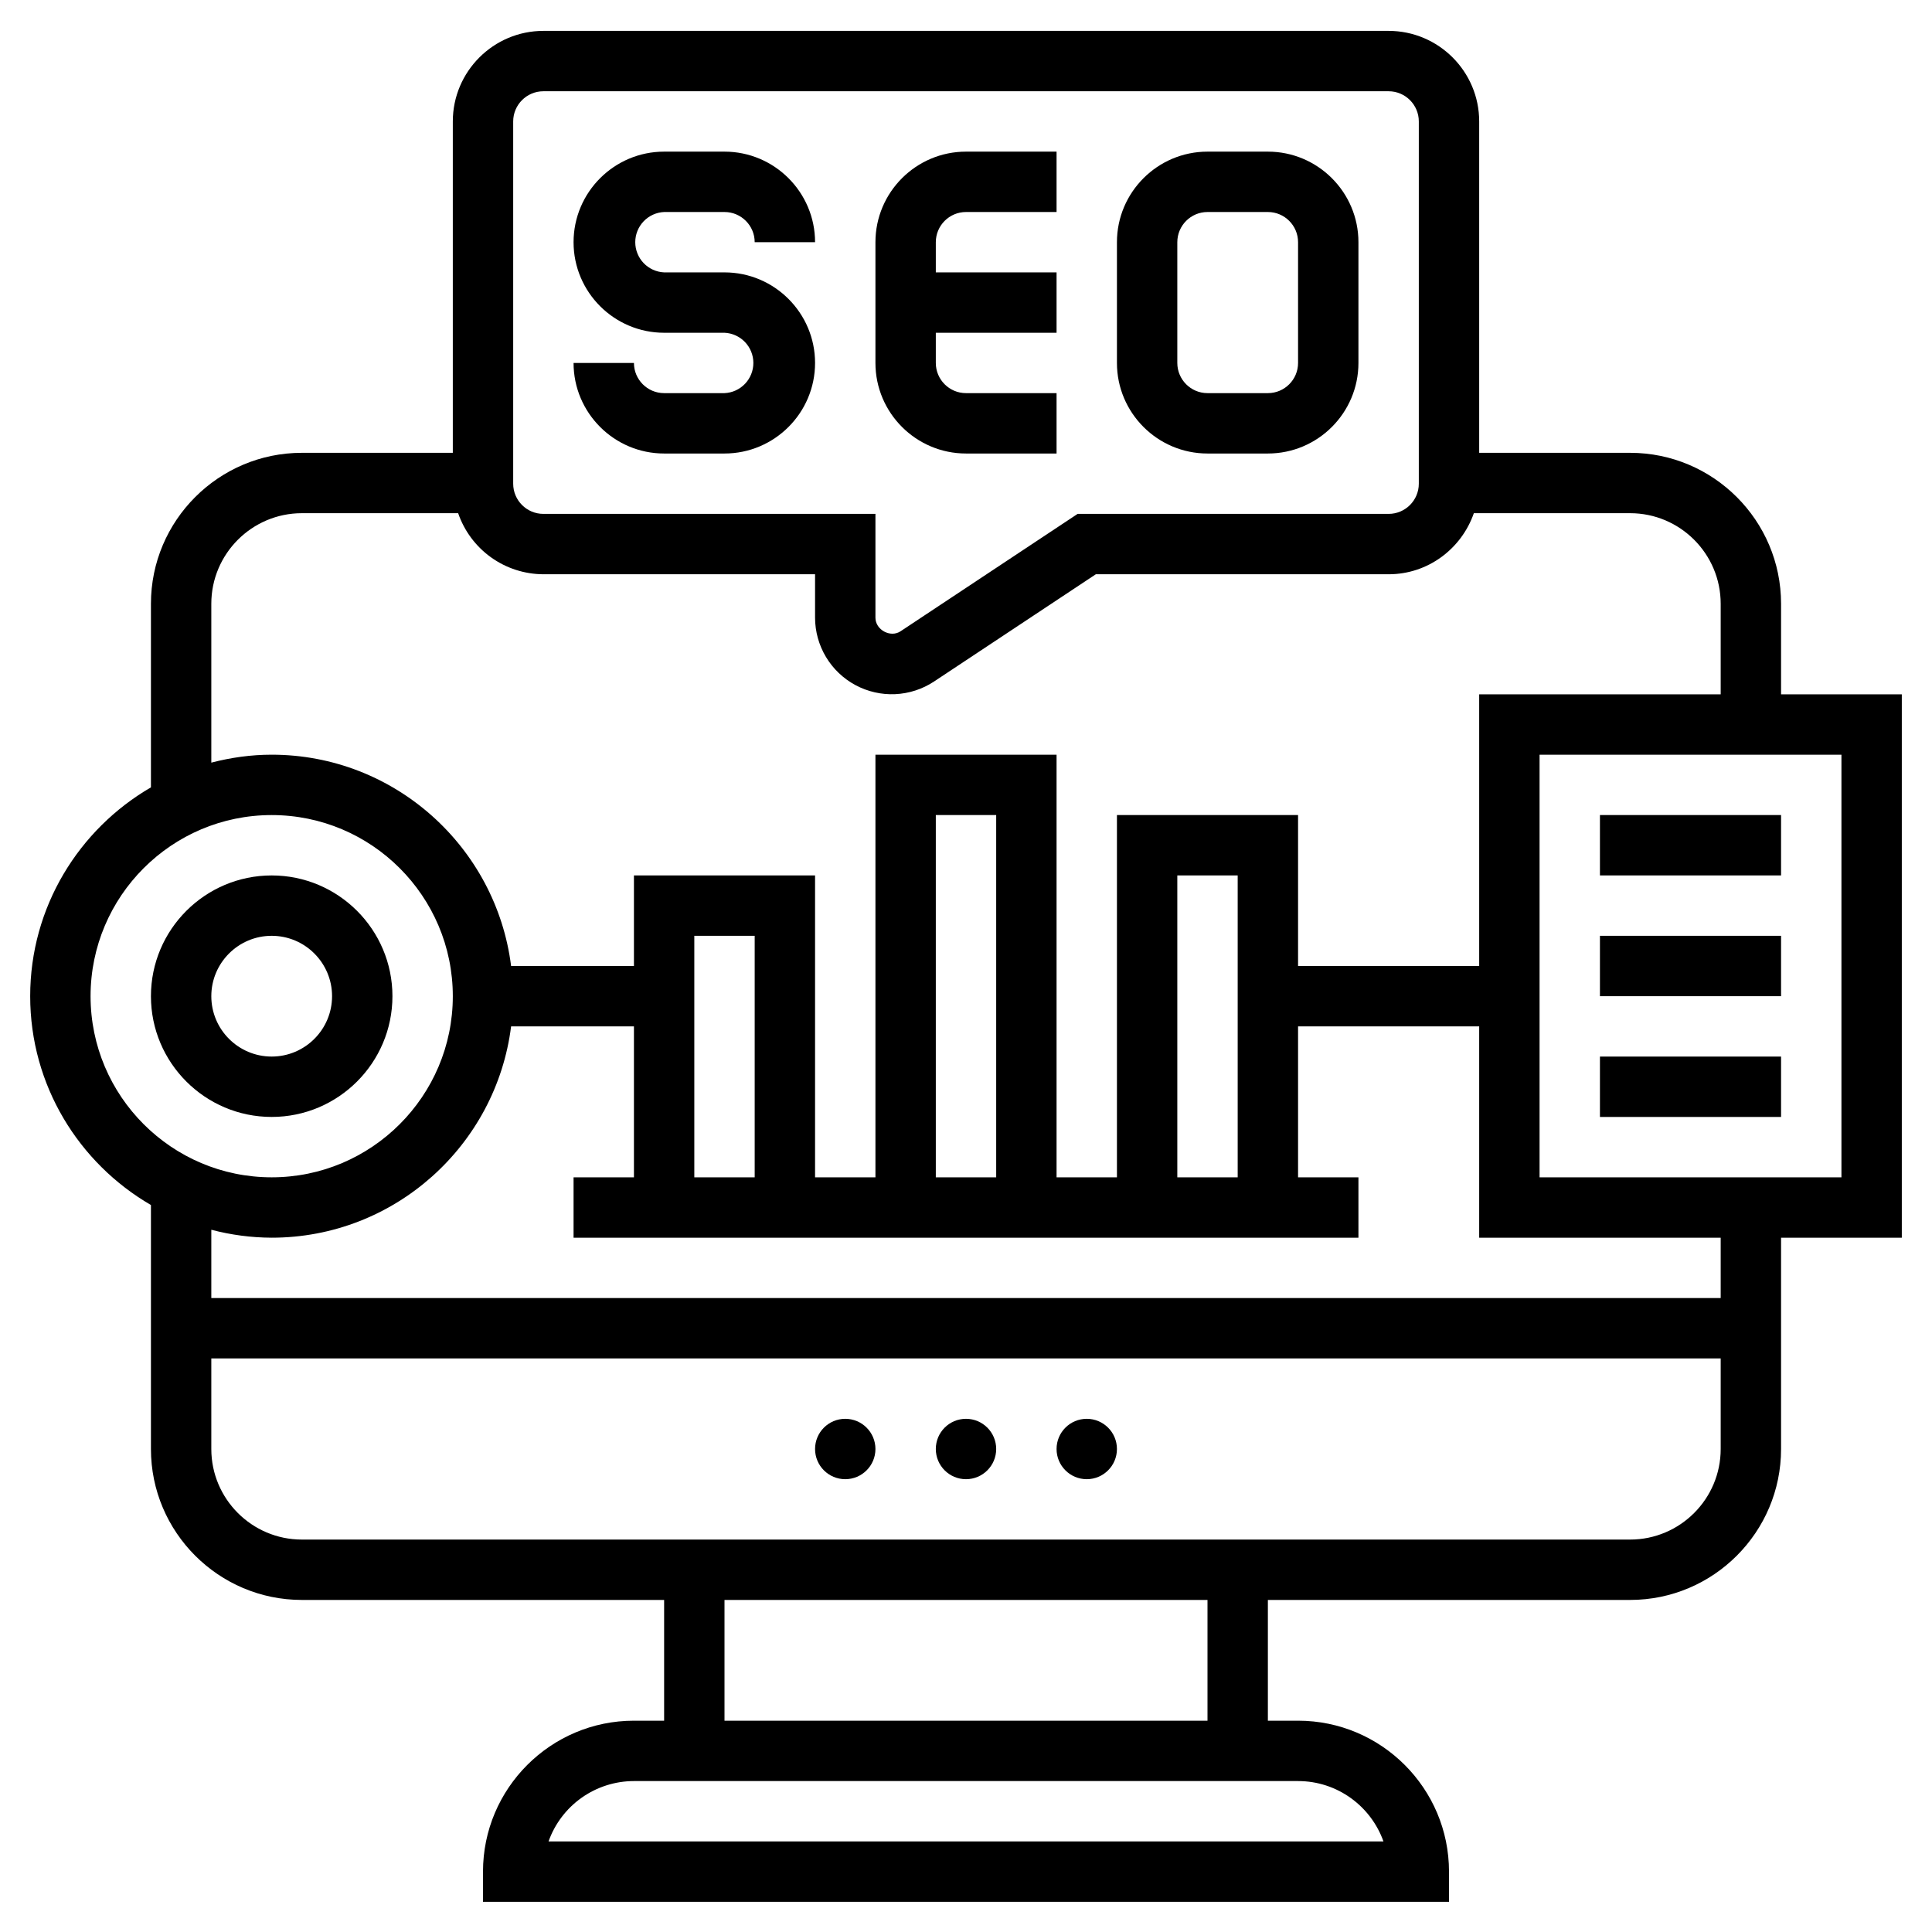
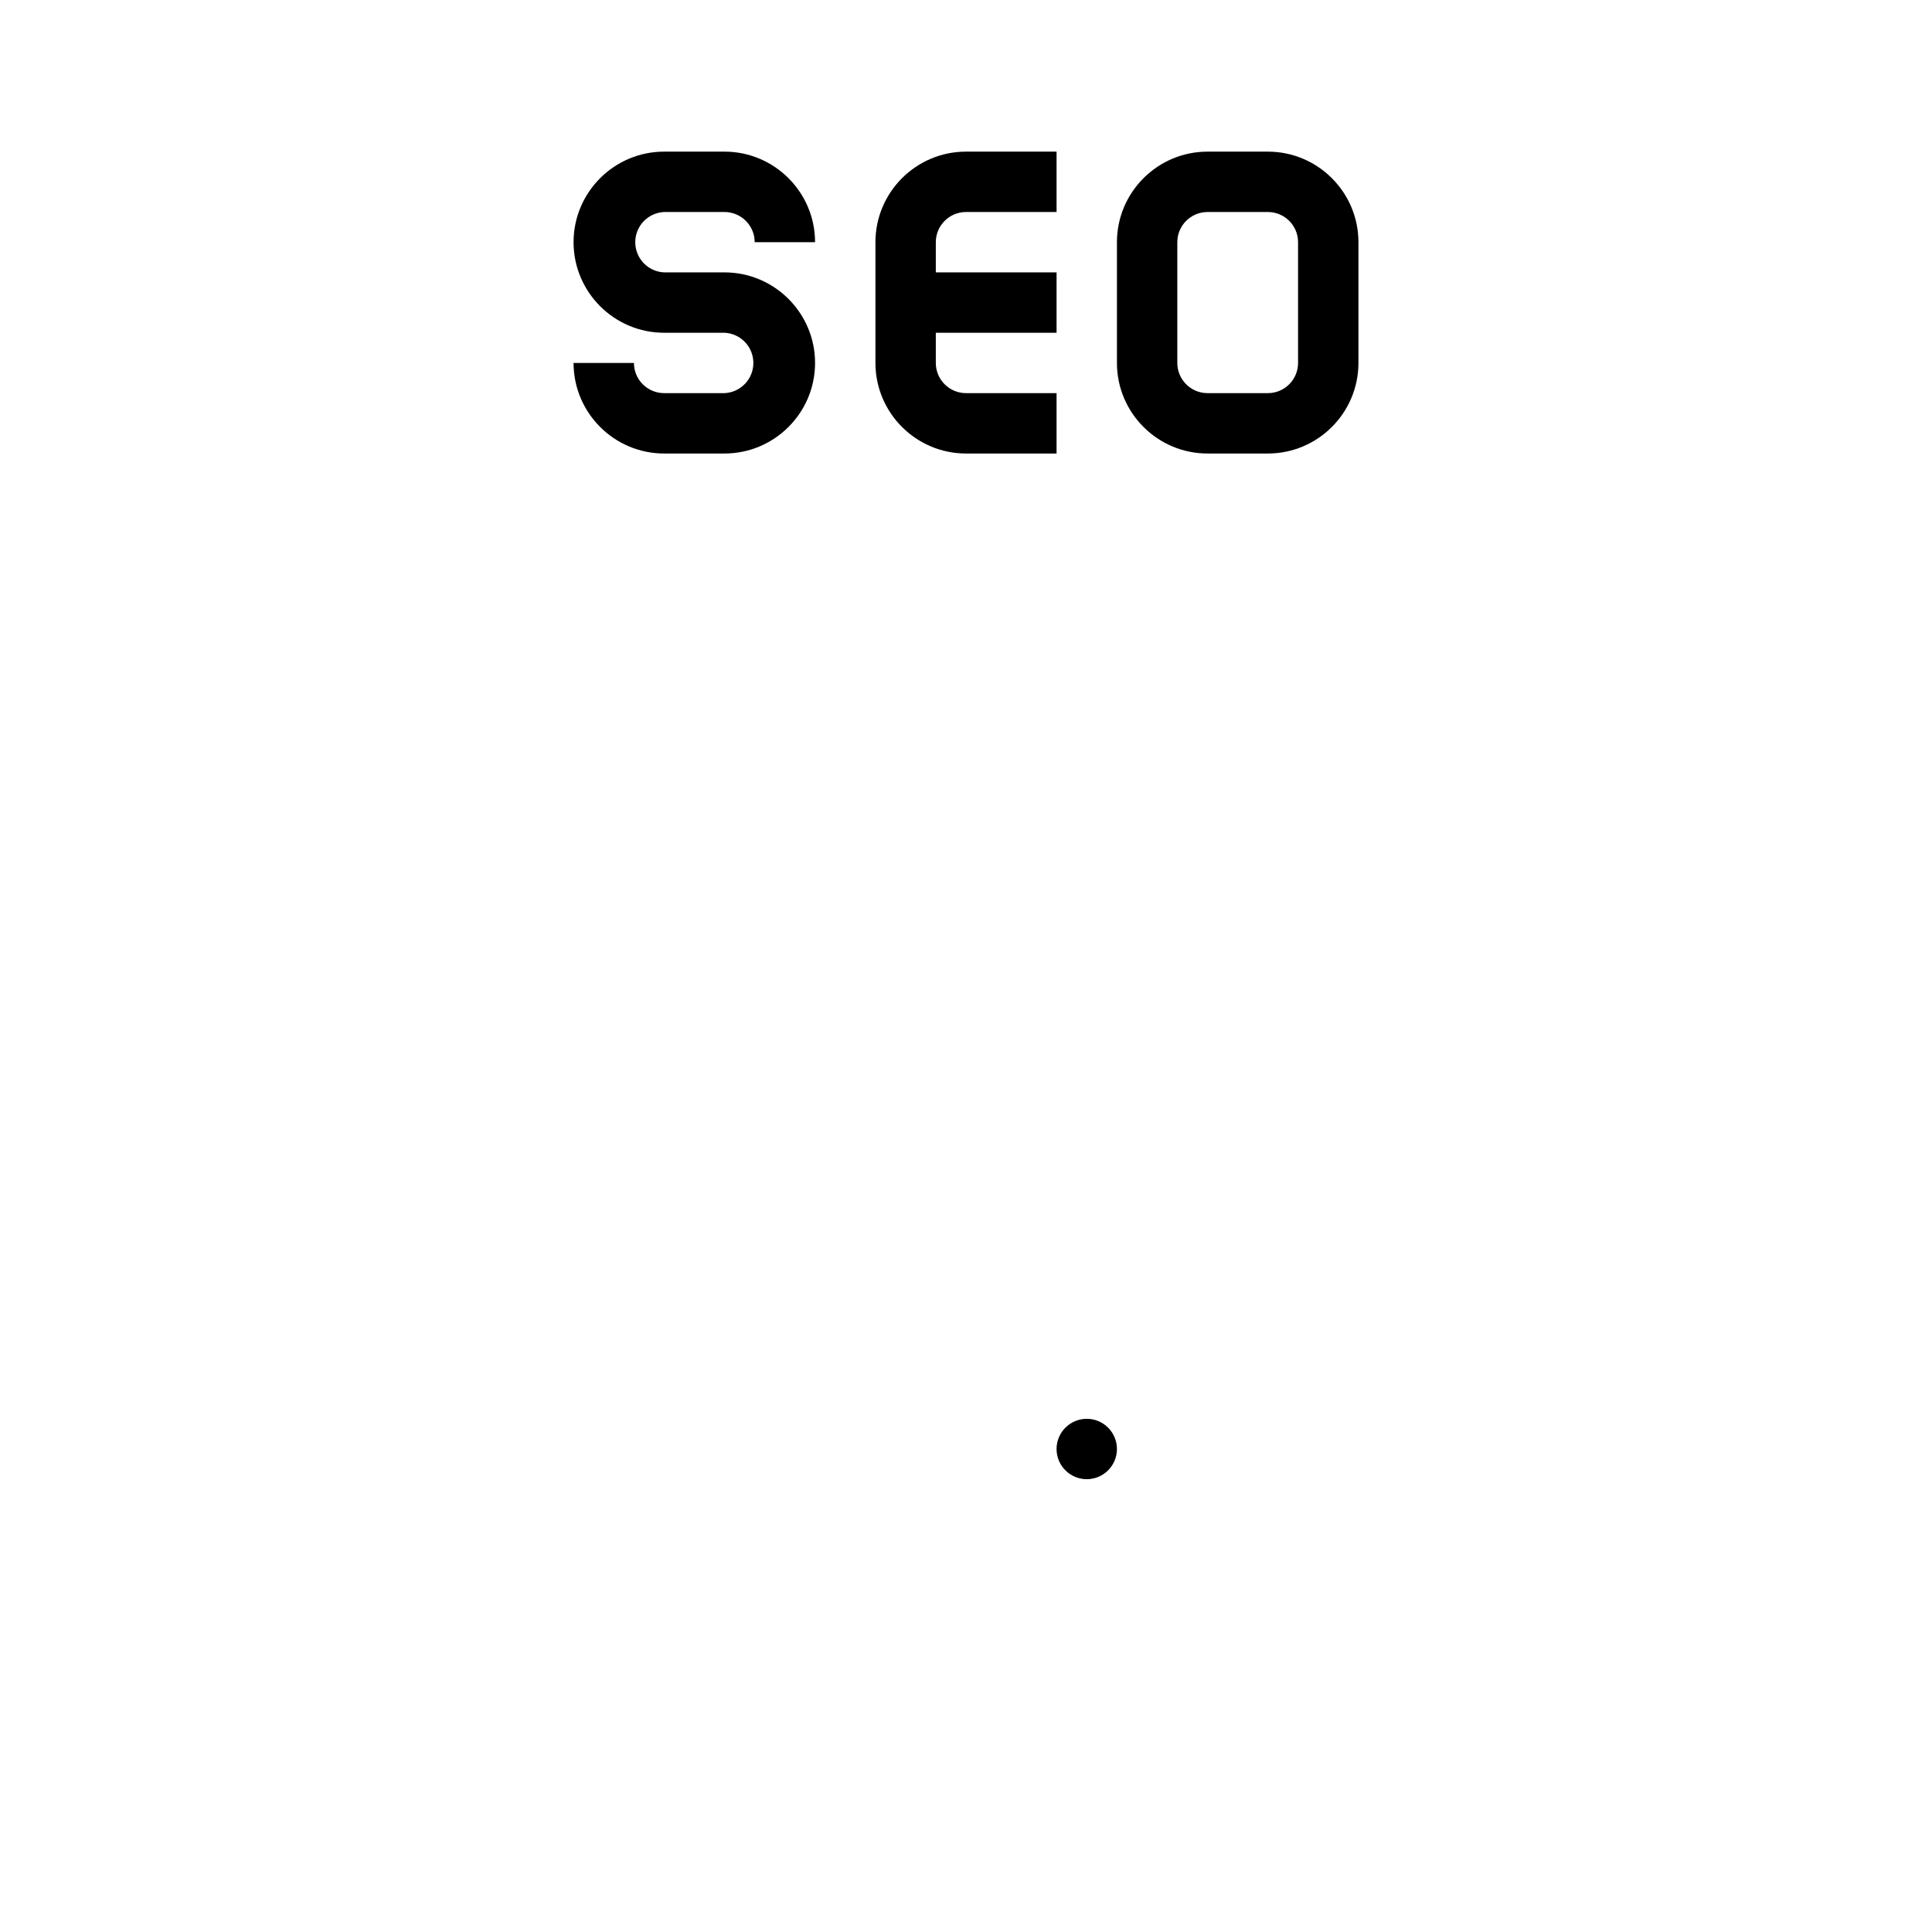
<svg xmlns="http://www.w3.org/2000/svg" width="800" height="800" viewBox="0 0 800 800" fill="none">
  <path d="M300 162.789H275C268.1 162.789 262.5 157.177 262.5 150.289H237.5C237.5 170.964 254.325 187.789 275 187.789H300C320.675 187.789 337.5 170.964 337.5 150.289C337.5 129.614 320.675 112.789 300 112.789H275C271.782 112.645 268.743 111.265 266.516 108.937C264.289 106.608 263.047 103.511 263.047 100.289C263.047 97.067 264.289 93.97 266.516 91.641C268.743 89.313 271.782 87.933 275 87.789H300C306.9 87.789 312.5 93.402 312.5 100.289H337.5C337.5 79.614 320.675 62.789 300 62.789H275C254.325 62.789 237.5 79.614 237.5 100.289C237.5 120.964 254.325 137.789 275 137.789H300C303.218 137.933 306.257 139.313 308.484 141.641C310.711 143.97 311.953 147.067 311.953 150.289C311.953 153.511 310.711 156.608 308.484 158.937C306.257 161.265 303.218 162.645 300 162.789ZM400 187.789H437.5V162.789H400C393.1 162.789 387.5 157.177 387.5 150.289V137.789H437.5V112.789H387.5V100.289C387.5 93.402 393.1 87.789 400 87.789H437.5V62.789H400C379.325 62.789 362.5 79.614 362.5 100.289V150.289C362.5 170.964 379.325 187.789 400 187.789ZM500 187.789H525C545.675 187.789 562.5 170.964 562.5 150.289V100.289C562.5 79.614 545.675 62.789 525 62.789H500C479.325 62.789 462.5 79.614 462.5 100.289V150.289C462.5 170.964 479.325 187.789 500 187.789ZM487.5 100.289C487.5 93.402 493.1 87.789 500 87.789H525C531.9 87.789 537.5 93.402 537.5 100.289V150.289C537.5 157.177 531.9 162.789 525 162.789H500C493.1 162.789 487.5 157.177 487.5 150.289V100.289Z" fill="black" />
-   <path d="M787.5 287.502H737.5V250.002C737.5 215.539 709.462 187.502 675 187.502H612.5V50.289C612.5 29.614 595.675 12.789 575 12.789H225C204.325 12.789 187.5 29.614 187.5 50.289V187.502H125C90.537 187.502 62.5 215.539 62.5 250.002V326.027C32.663 343.352 12.5 375.589 12.5 412.502C12.5 449.414 32.663 481.652 62.5 498.977V600.002C62.5 634.464 90.537 662.502 125 662.502H275V712.502H262.5C228.038 712.502 200 740.539 200 775.002V787.502H600V775.002C600 740.539 571.962 712.502 537.5 712.502H525V662.502H675C709.462 662.502 737.5 634.464 737.5 600.002V512.502H787.5V287.502ZM212.5 50.289C212.5 43.402 218.1 37.789 225 37.789H575C581.9 37.789 587.5 43.402 587.5 50.289V200.289C587.5 207.177 581.9 212.789 575 212.789H446.225L372.913 261.389C368.75 264.189 362.5 260.814 362.5 255.789V212.789H225C218.1 212.789 212.5 207.177 212.5 200.289V50.289ZM87.5 250.002C87.5 229.327 104.325 212.502 125 212.502H189.713C192.237 219.861 196.993 226.25 203.317 230.782C209.641 235.314 217.22 237.763 225 237.789H337.5V255.789C337.513 261.516 339.074 267.133 342.019 272.044C344.964 276.956 349.182 280.98 354.227 283.69C359.273 286.399 364.957 287.694 370.678 287.436C376.399 287.179 381.944 285.379 386.725 282.227L453.762 237.789H575C591.375 237.789 605.188 227.164 610.288 212.502H675C695.675 212.502 712.5 229.327 712.5 250.002V287.502H612.5V400.002H537.5V337.502H462.5V487.502H437.5V312.502H362.5V487.502H337.5V362.502H262.5V400.002H211.637C205.45 350.752 163.4 312.502 112.5 312.502C103.85 312.502 95.513 313.714 87.5 315.789V250.002ZM487.5 487.502V362.502H512.5V487.502H487.5ZM412.5 487.502H387.5V337.502H412.5V487.502ZM312.5 487.502H287.5V387.502H312.5V487.502ZM37.5 412.502C37.5 371.139 71.138 337.502 112.5 337.502C153.863 337.502 187.5 371.139 187.5 412.502C187.5 453.864 153.863 487.502 112.5 487.502C71.138 487.502 37.5 453.864 37.5 412.502ZM572.862 762.502H227.137C229.732 755.195 234.524 748.87 240.855 744.395C247.186 739.919 254.747 737.511 262.5 737.502H537.5C553.8 737.502 567.7 747.952 572.862 762.502ZM500 712.502H300V662.502H500V712.502ZM675 637.502H125C104.325 637.502 87.5 620.677 87.5 600.002V562.502H712.5V600.002C712.5 620.677 695.675 637.502 675 637.502ZM712.5 537.502H87.5V509.214C95.66 511.367 104.061 512.471 112.5 512.502C163.4 512.502 205.45 474.252 211.637 425.002H262.5V487.502H237.5V512.502H562.5V487.502H537.5V425.002H612.5V512.502H712.5V537.502ZM762.5 487.502H637.5V312.502H762.5V487.502Z" fill="black" />
-   <path d="M350 612.5C356.904 612.5 362.5 606.904 362.5 600C362.5 593.096 356.904 587.5 350 587.5C343.096 587.5 337.5 593.096 337.5 600C337.5 606.904 343.096 612.5 350 612.5Z" fill="black" />
-   <path d="M400 612.5C406.904 612.5 412.5 606.904 412.5 600C412.5 593.096 406.904 587.5 400 587.5C393.096 587.5 387.5 593.096 387.5 600C387.5 606.904 393.096 612.5 400 612.5Z" fill="black" />
  <path d="M450 612.5C456.904 612.5 462.5 606.904 462.5 600C462.5 593.096 456.904 587.5 450 587.5C443.096 587.5 437.5 593.096 437.5 600C437.5 606.904 443.096 612.5 450 612.5Z" fill="black" />
-   <path d="M162.5 412.5C162.5 384.925 140.075 362.5 112.5 362.5C84.925 362.5 62.5 384.925 62.5 412.5C62.5 440.075 84.925 462.5 112.5 462.5C140.075 462.5 162.5 440.075 162.5 412.5ZM87.5 412.5C87.5 398.712 98.713 387.5 112.5 387.5C126.288 387.5 137.5 398.712 137.5 412.5C137.5 426.288 126.288 437.5 112.5 437.5C98.713 437.5 87.5 426.288 87.5 412.5ZM662.5 337.5H737.5V362.5H662.5V337.5ZM662.5 387.5H737.5V412.5H662.5V387.5ZM662.5 437.5H737.5V462.5H662.5V437.5Z" fill="black" />
</svg>